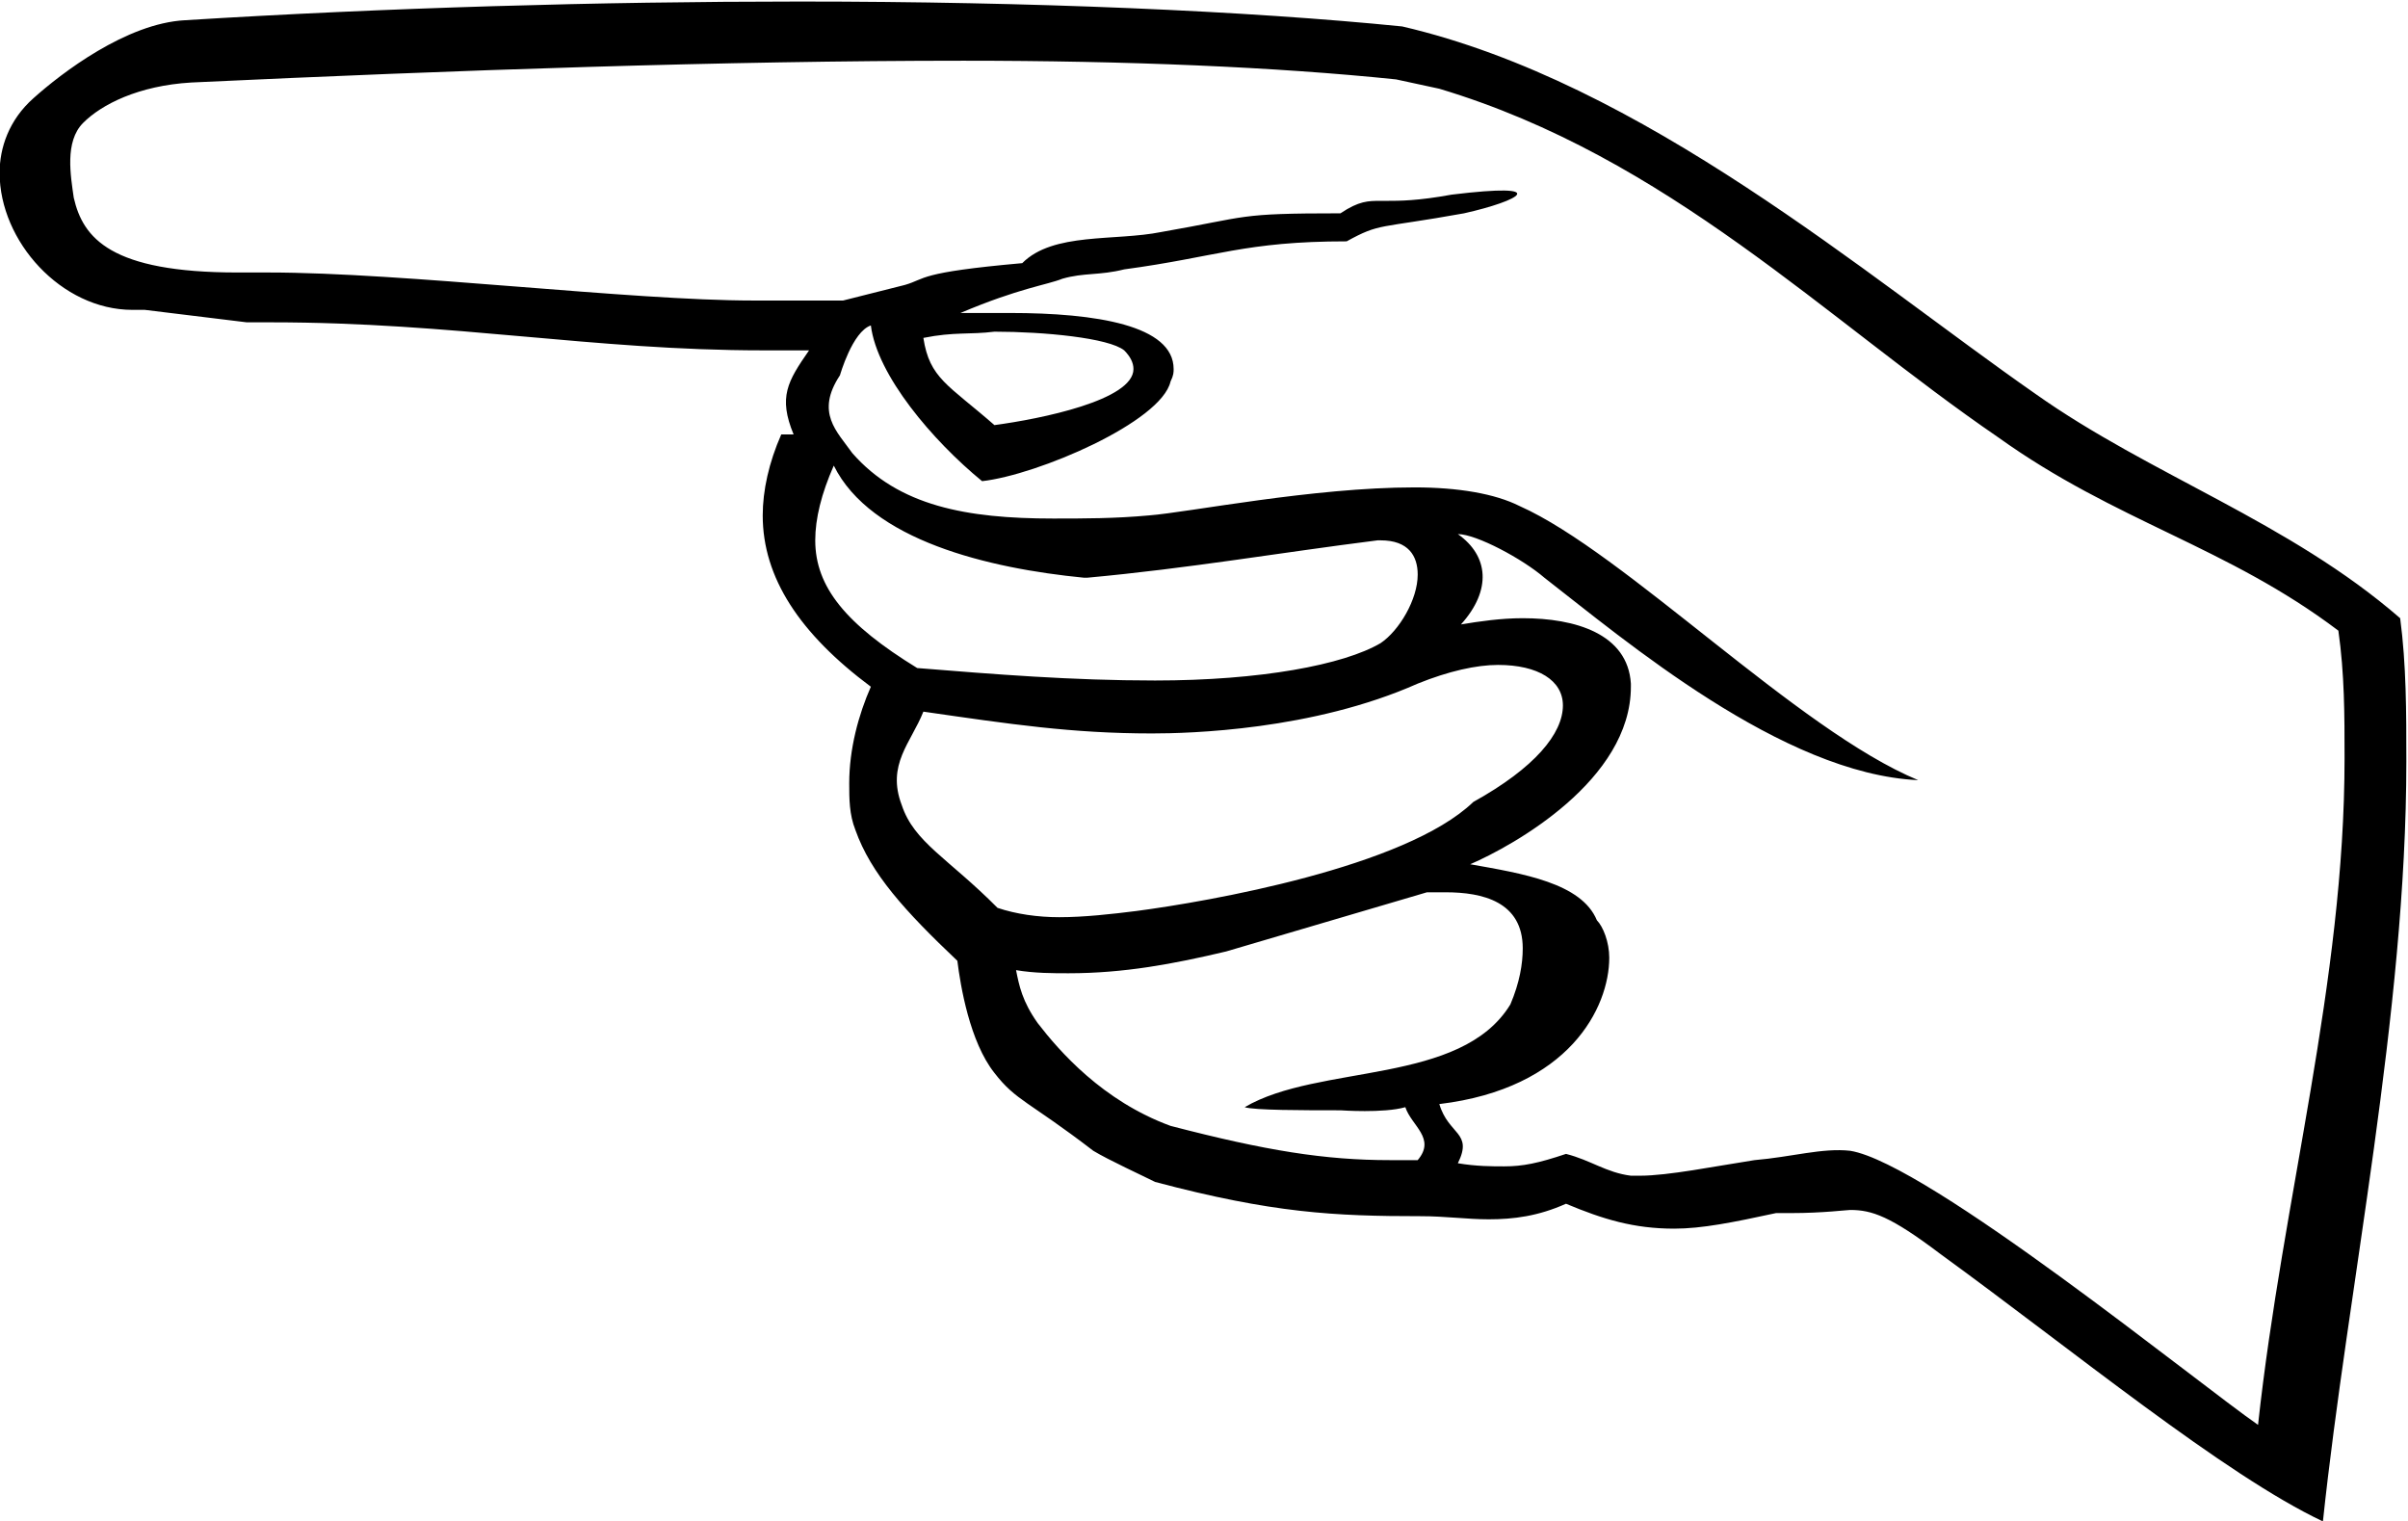
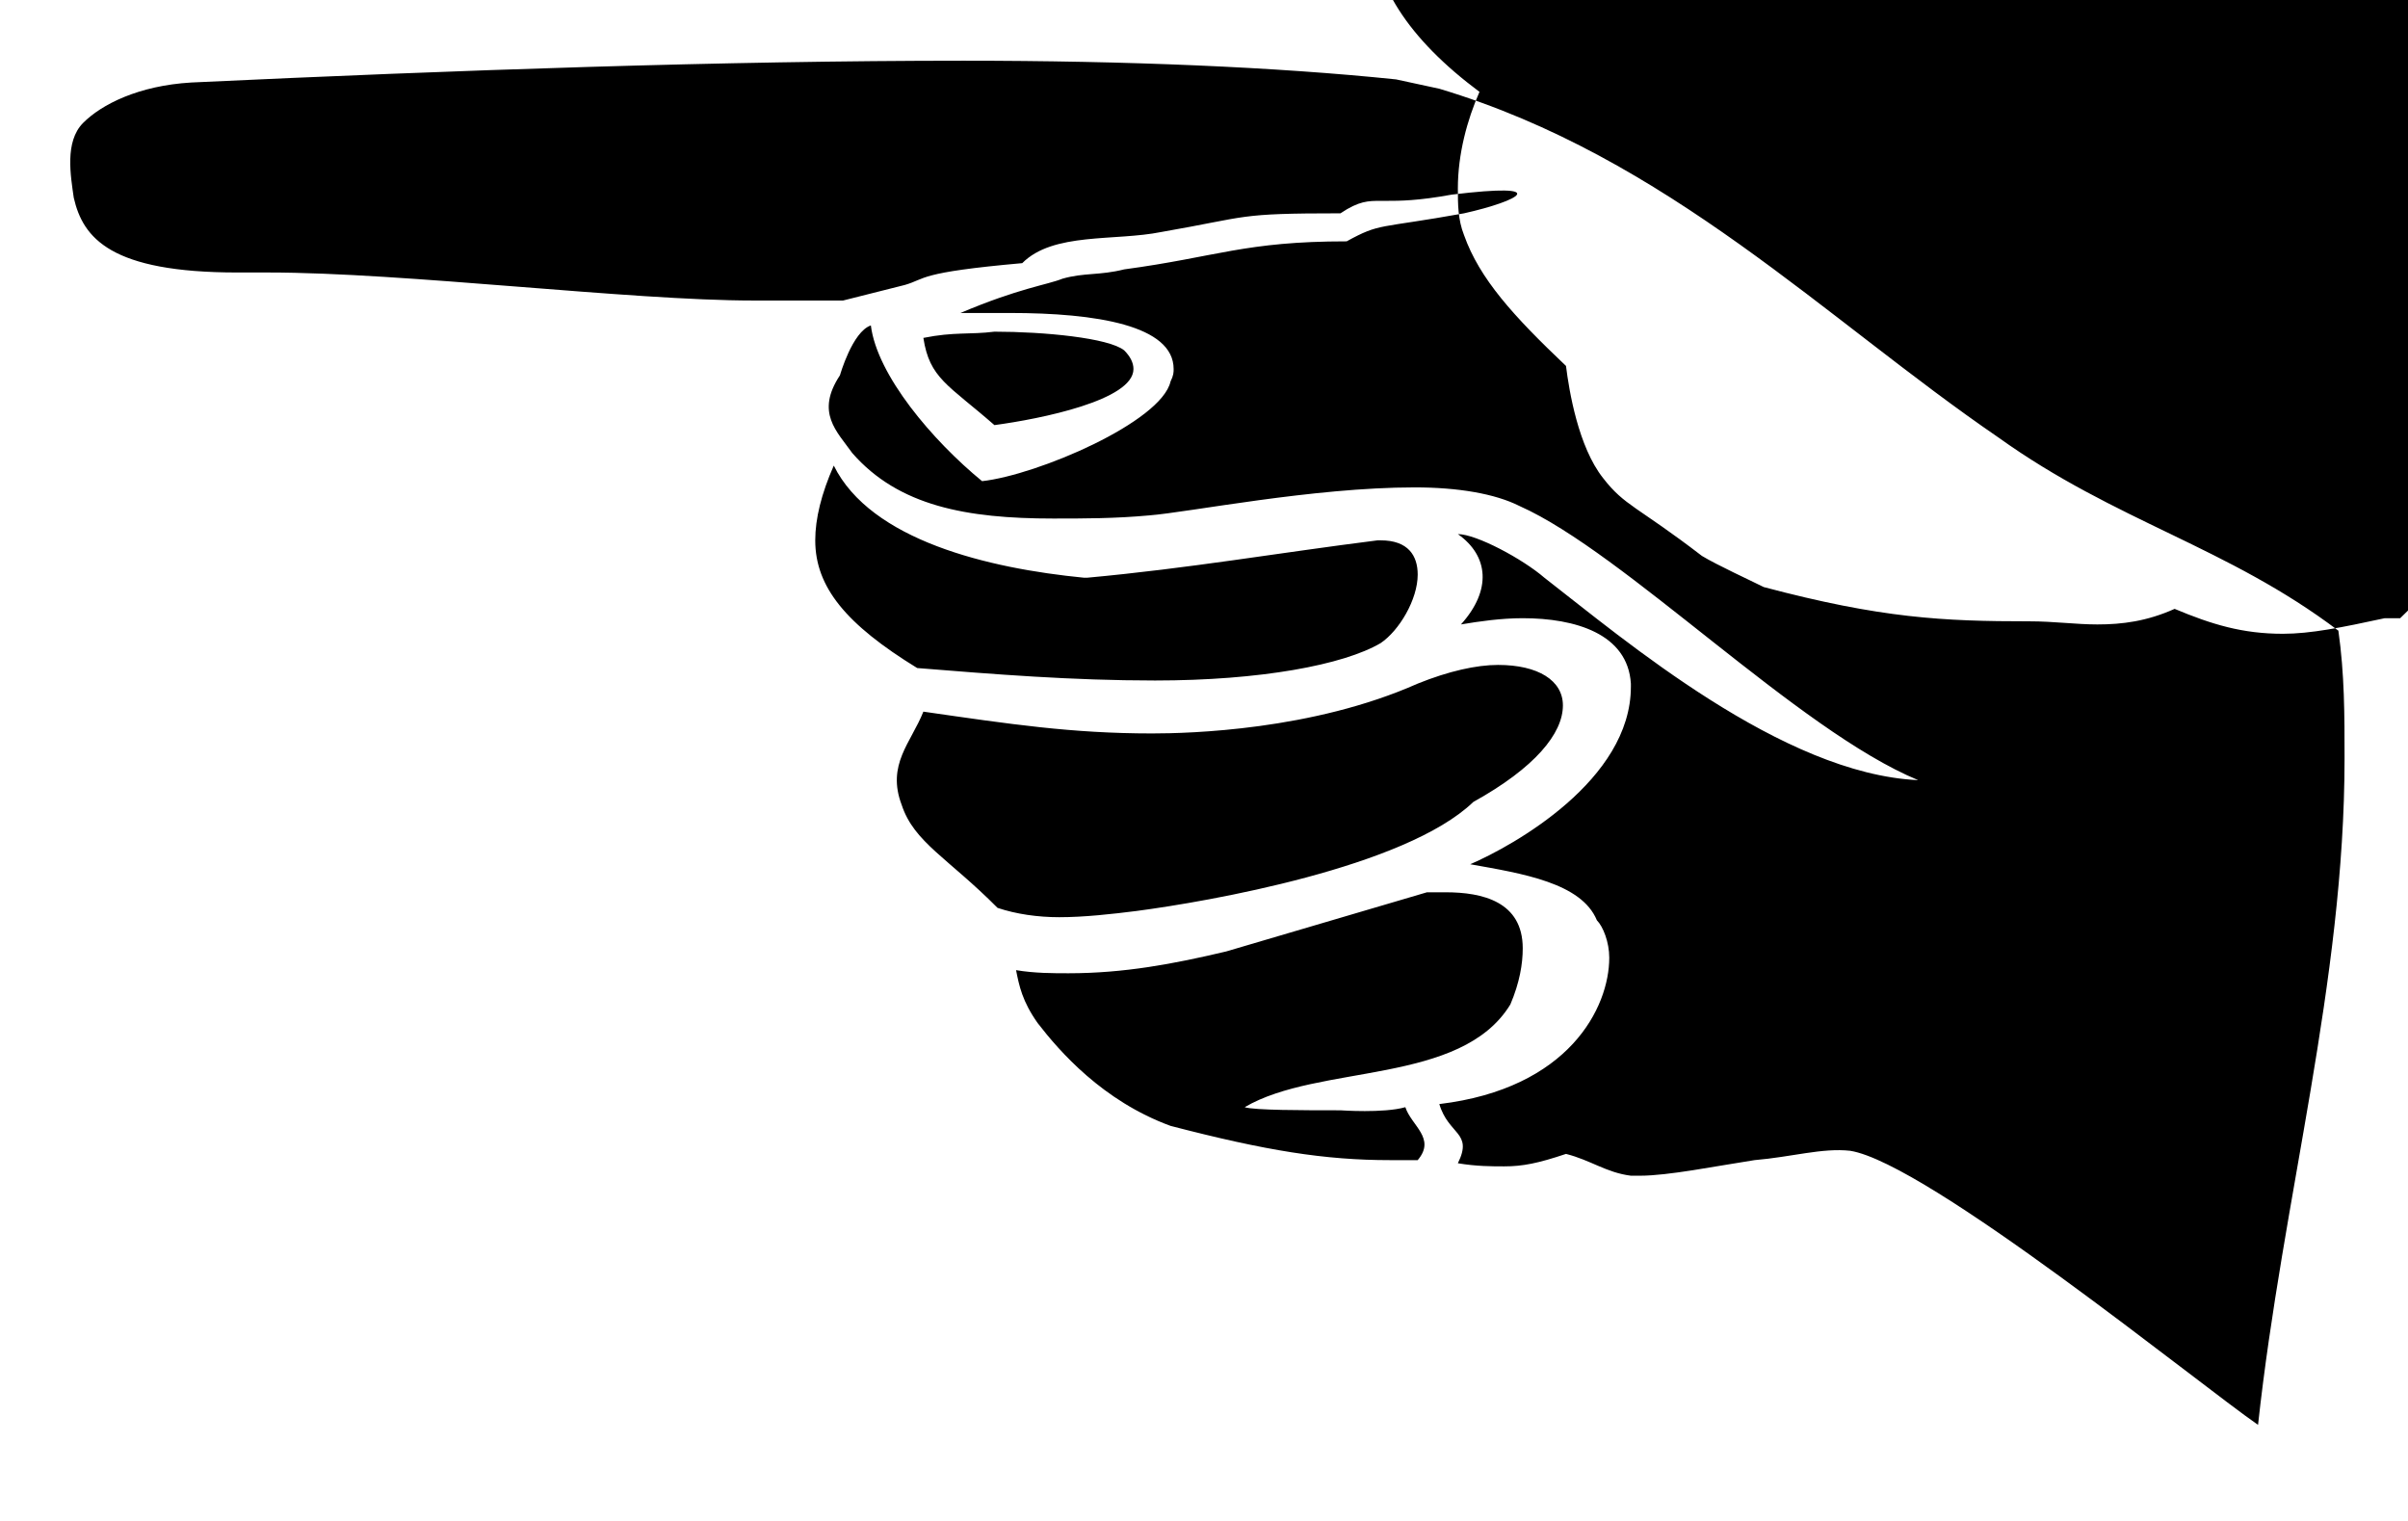
<svg xmlns="http://www.w3.org/2000/svg" height="184.1" preserveAspectRatio="xMidYMid meet" version="1.0" viewBox="3.5 10.7 291.5 184.1" width="291.5" zoomAndPan="magnify">
  <g>
-     <path d="m777 314c2-15 2-30 2-46 0-81-19-169-27-244-32 15-81 55-124 86-16 12-22 14-29 14-1 0-9-1-19-1h-5c-14-3-24-5-33-5-13 0-23 3-35 8-9-4-17-5-25-5-7 0-14 1-22 1-28 0-48 1-86 11-4 2-15 7-20 10-21 16-25 16-32 25-8 10-11 28-12 36-17 16-28 28-33 42-2 5-2 10-2 15 0 11 3 22 7 31-23 17-35 35-35 55 0 8 2 17 6 26h4c-5 12-2 17 5 27h-15c-55 0-100 9-159 9h-8l-33 4h-4c-23 0-43 22-43 44 0 8 3 17 11 24 9 8 30 24 49 25 65 4 134 6 199 6 75 0 145-3 195-8 78-18 150-80 205-118 37-26 82-41 118-72zm-311-156c3-10 11-9 6-19 6-1 11-1 15-1 6 0 11 1 20 4 8-2 13-6 21-7h3c9 0 24 3 37 5 12 1 22 4 31 3 25-4 113-75 132-88 8 73 28 142 28 214 0 14 0 27-2 41-36 27-72 35-110 62-56 38-107 90-181 112l-14 3c-39 4-87 6-140 6-77 0-164-3-250-7-17-1-29-7-35-13s-4-17-3-24c3-13 12-24 53-24h10c44 0 117-9 157-9h29l20 5c7 2 4 4 38 7 10 10 30 7 45 10 29 5 24 6 58 6 6 4 9 4 13 4h2c4 0 10 0 21 2 33 4 22-2 4-6-28-5-27-3-38-9-33 0-42-5-72-9-8-2-13-1-20-3-5-2-14-3-33-11h16c28 0 53-4 53-18 0-1 0-2-1-4-3-13-43-30-61-32-16 13-34 34-36 50-6-2-10-16-10-16-8-12-1-18 4-25 15-17 37-21 65-21 10 0 20 0 31 1 13 1 53 9 86 9 14 0 26-2 34-6 34-15 90-72 129-88-44 2-95 45-121 65-7 6-22 14-28 14 10-7 11-18 1-29 6 1 13 2 20 2 17 0 34-5 35-21v-1c0-30-38-51-52-57 17-3 36-6 41-18 2-2 4-7 4-12 0-16-13-42-55-47zm-144 248c-8-1-13 0-23-2 2-13 8-15 23-28 15 2 45 8 45 18 0 2-1 4-3 6-5 4-26 6-42 6zm124-67c-32-4-61-9-94-12h-1c-31 3-69 12-81 36-4-9-6-17-6-24 0-15 10-27 33-41 25-2 50-4 77-4 34 0 61 5 73 12 6 4 12 14 12 22 0 6-3 11-12 11h-1zm31-84c20 11 29 22 29 31 0 8-8 13-21 13-7 0-16-2-26-6-34-15-74-16-86-16-26 0-46 3-74 7-4-10-12-17-7-30 4-12 15-17 31-33 6-2 13-3 20-3 8 0 17 1 25 2 23 3 87 14 109 35zm-15-29-65-19c-17-4-33-7-51-7-5 0-11 0-17 1 1-5 2-10 7-17 7-9 21-25 43-33 31-8 50-11 71-11h9c6 7-2 11-4 17-7-2-21-1-21-1-12 0-28 0-31 1 24 14 70 7 86 33 3 7 4 13 4 18 0 15-13 18-25 18h-6z" fill="currentColor" transform="matrix(.374 0 0 -.377 3.453 203.91)" />
+     <path d="m777 314h-5c-14-3-24-5-33-5-13 0-23 3-35 8-9-4-17-5-25-5-7 0-14 1-22 1-28 0-48 1-86 11-4 2-15 7-20 10-21 16-25 16-32 25-8 10-11 28-12 36-17 16-28 28-33 42-2 5-2 10-2 15 0 11 3 22 7 31-23 17-35 35-35 55 0 8 2 17 6 26h4c-5 12-2 17 5 27h-15c-55 0-100 9-159 9h-8l-33 4h-4c-23 0-43 22-43 44 0 8 3 17 11 24 9 8 30 24 49 25 65 4 134 6 199 6 75 0 145-3 195-8 78-18 150-80 205-118 37-26 82-41 118-72zm-311-156c3-10 11-9 6-19 6-1 11-1 15-1 6 0 11 1 20 4 8-2 13-6 21-7h3c9 0 24 3 37 5 12 1 22 4 31 3 25-4 113-75 132-88 8 73 28 142 28 214 0 14 0 27-2 41-36 27-72 35-110 62-56 38-107 90-181 112l-14 3c-39 4-87 6-140 6-77 0-164-3-250-7-17-1-29-7-35-13s-4-17-3-24c3-13 12-24 53-24h10c44 0 117-9 157-9h29l20 5c7 2 4 4 38 7 10 10 30 7 45 10 29 5 24 6 58 6 6 4 9 4 13 4h2c4 0 10 0 21 2 33 4 22-2 4-6-28-5-27-3-38-9-33 0-42-5-72-9-8-2-13-1-20-3-5-2-14-3-33-11h16c28 0 53-4 53-18 0-1 0-2-1-4-3-13-43-30-61-32-16 13-34 34-36 50-6-2-10-16-10-16-8-12-1-18 4-25 15-17 37-21 65-21 10 0 20 0 31 1 13 1 53 9 86 9 14 0 26-2 34-6 34-15 90-72 129-88-44 2-95 45-121 65-7 6-22 14-28 14 10-7 11-18 1-29 6 1 13 2 20 2 17 0 34-5 35-21v-1c0-30-38-51-52-57 17-3 36-6 41-18 2-2 4-7 4-12 0-16-13-42-55-47zm-144 248c-8-1-13 0-23-2 2-13 8-15 23-28 15 2 45 8 45 18 0 2-1 4-3 6-5 4-26 6-42 6zm124-67c-32-4-61-9-94-12h-1c-31 3-69 12-81 36-4-9-6-17-6-24 0-15 10-27 33-41 25-2 50-4 77-4 34 0 61 5 73 12 6 4 12 14 12 22 0 6-3 11-12 11h-1zm31-84c20 11 29 22 29 31 0 8-8 13-21 13-7 0-16-2-26-6-34-15-74-16-86-16-26 0-46 3-74 7-4-10-12-17-7-30 4-12 15-17 31-33 6-2 13-3 20-3 8 0 17 1 25 2 23 3 87 14 109 35zm-15-29-65-19c-17-4-33-7-51-7-5 0-11 0-17 1 1-5 2-10 7-17 7-9 21-25 43-33 31-8 50-11 71-11h9c6 7-2 11-4 17-7-2-21-1-21-1-12 0-28 0-31 1 24 14 70 7 86 33 3 7 4 13 4 18 0 15-13 18-25 18h-6z" fill="currentColor" transform="matrix(.374 0 0 -.377 3.453 203.91)" />
  </g>
</svg>